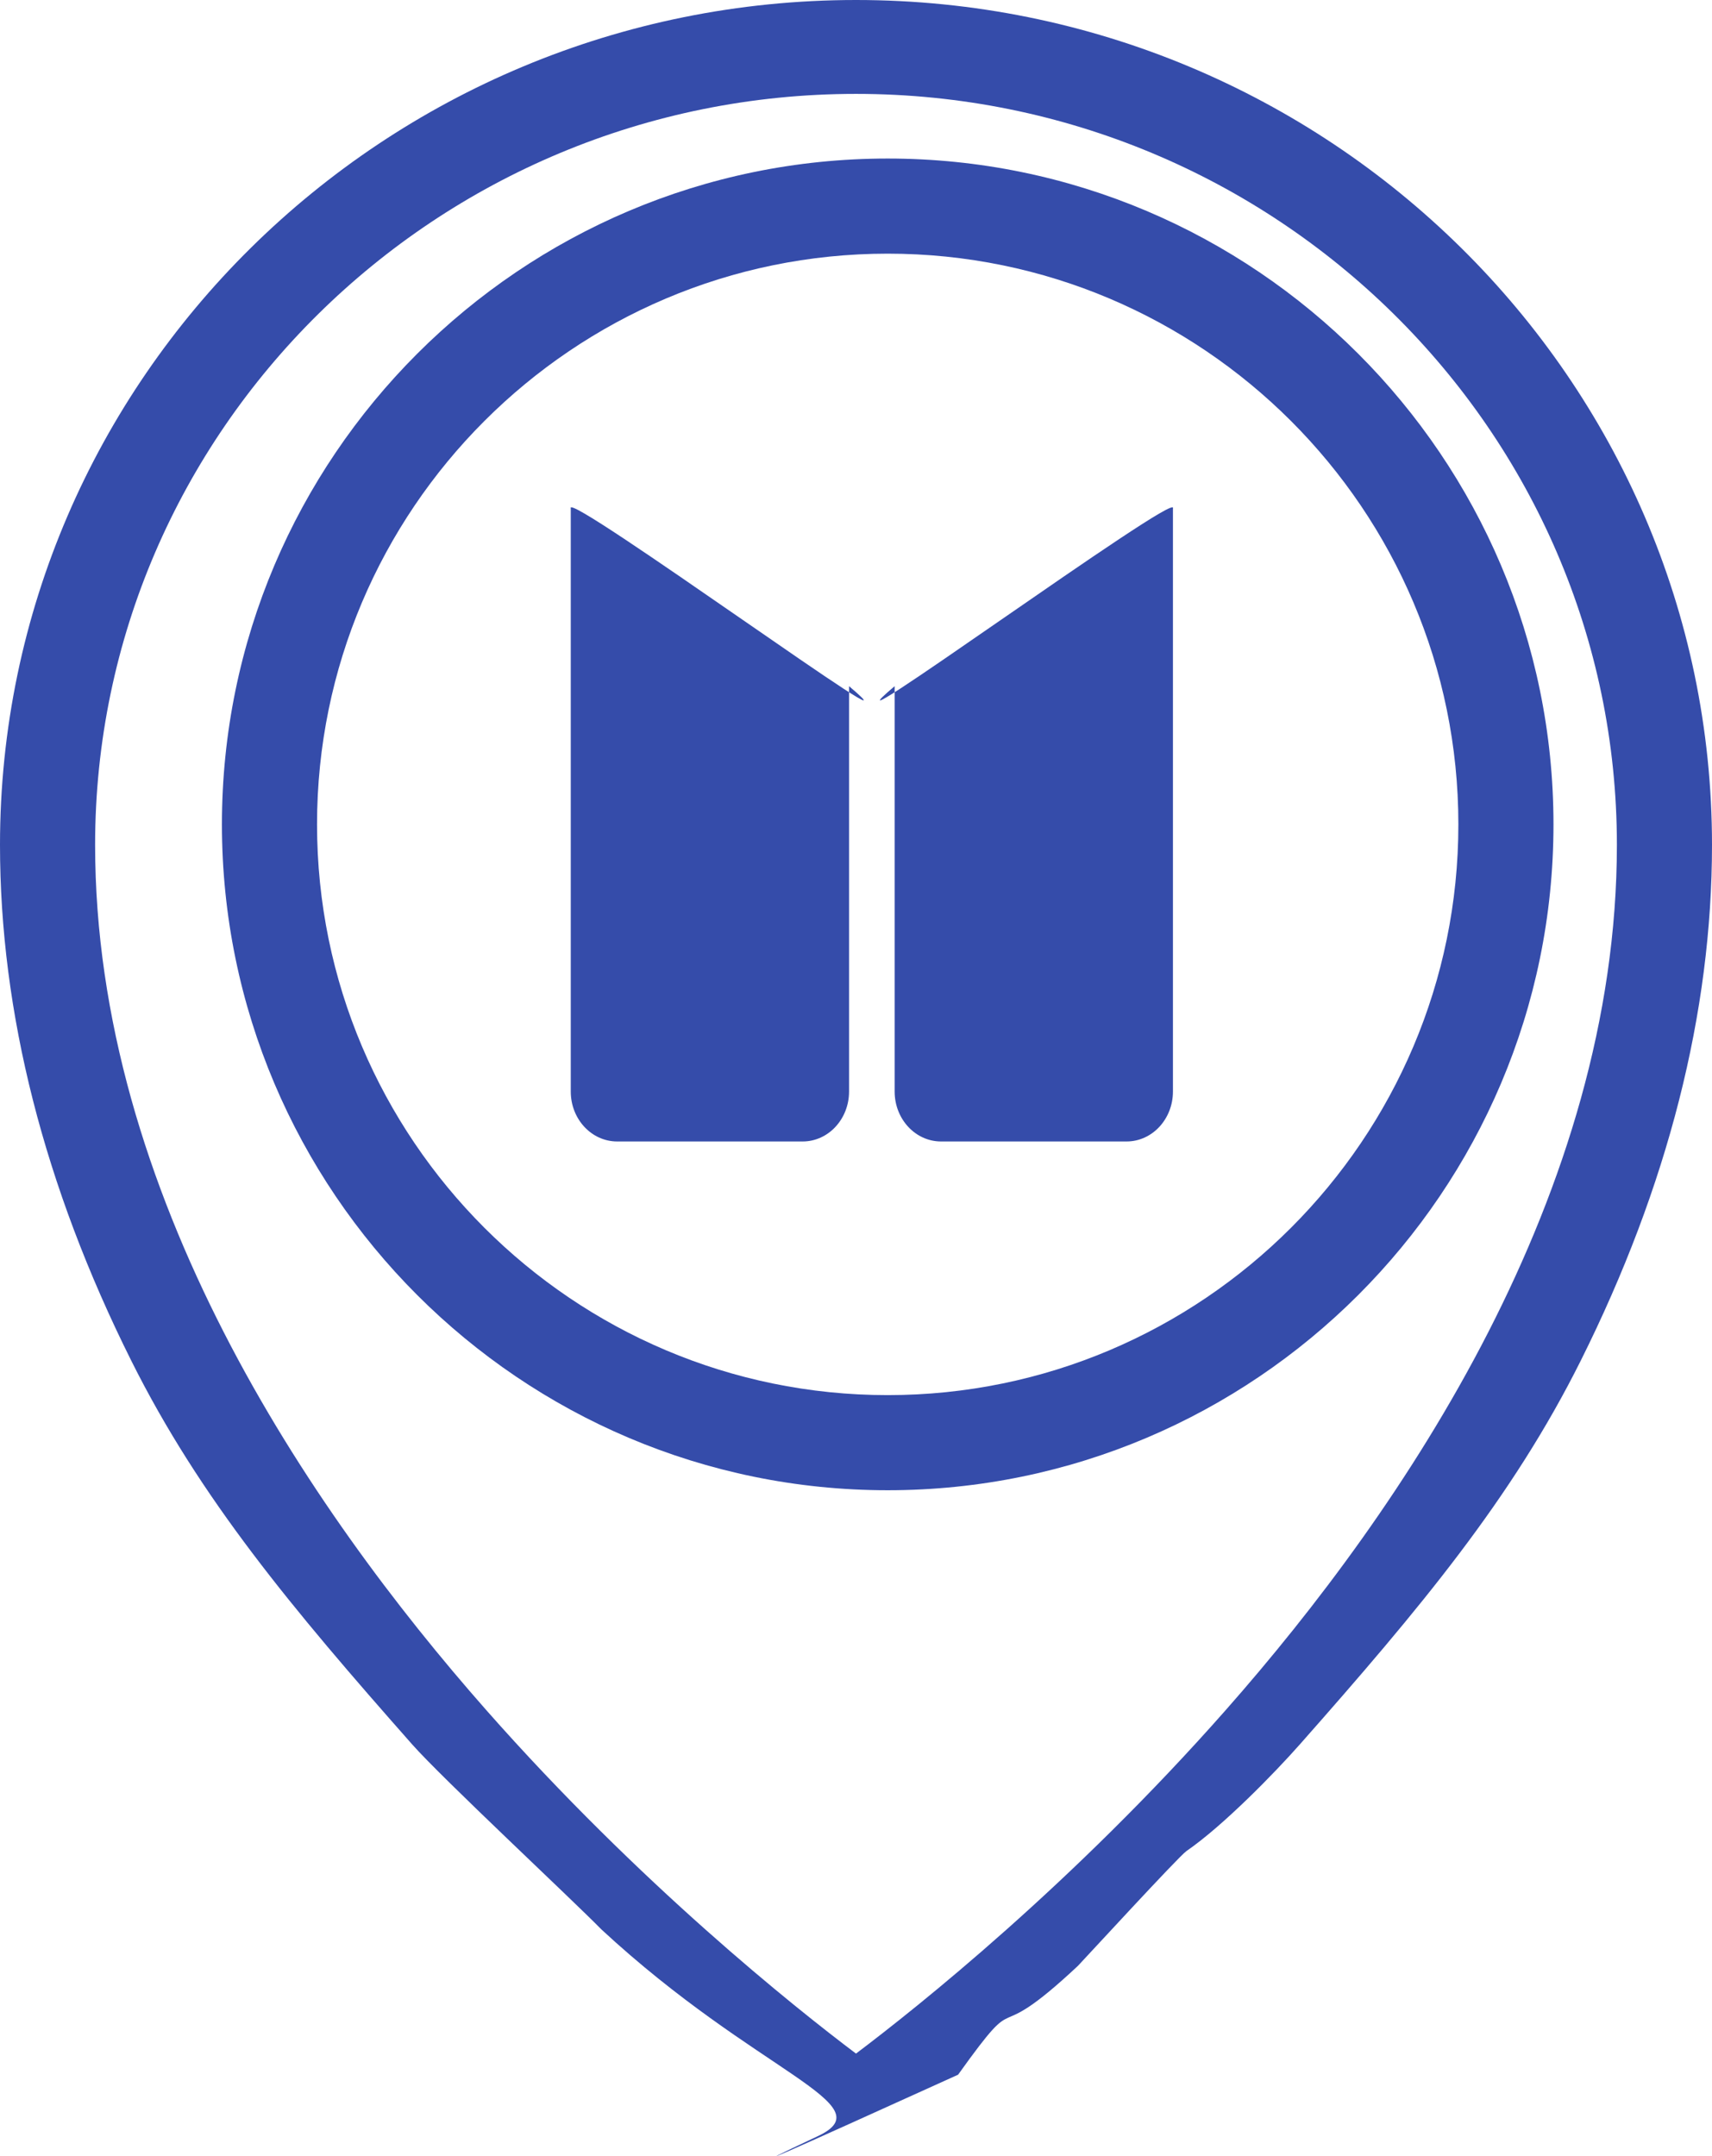
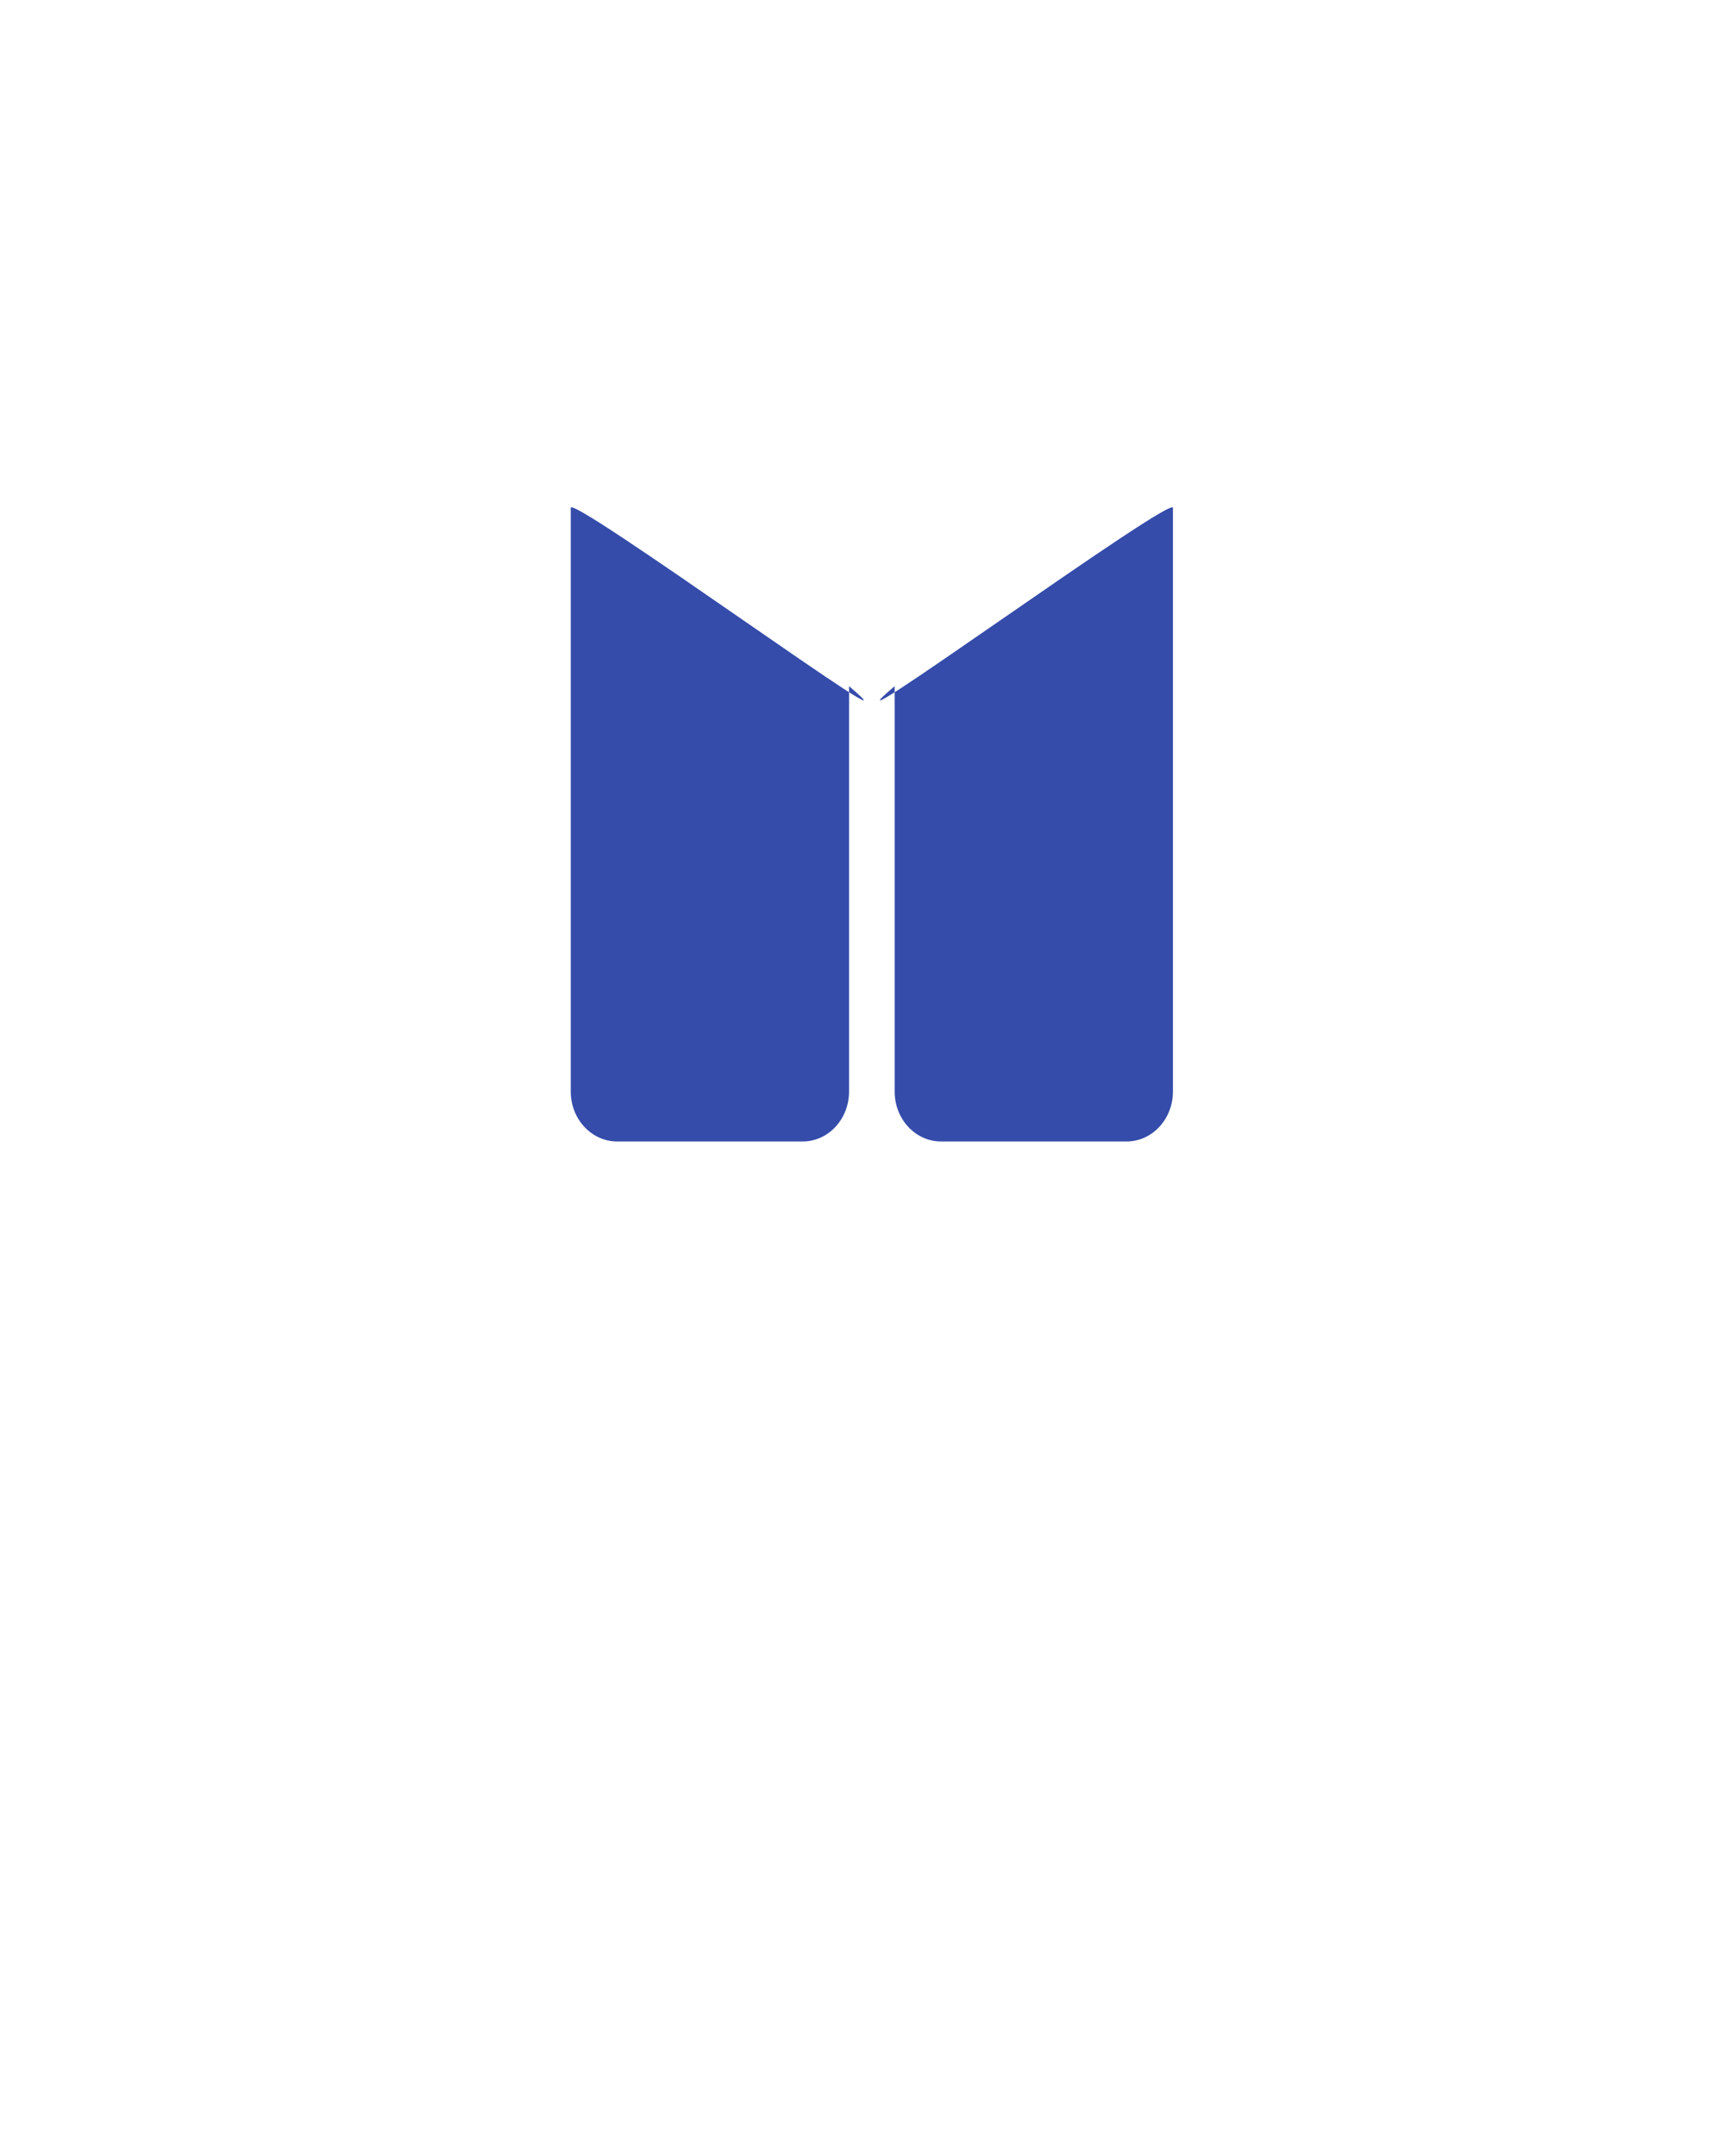
<svg xmlns="http://www.w3.org/2000/svg" width="54px" height="68px" viewBox="0 0 54 68" version="1.1">
  <title>991AB46C-E066-446D-AAC3-CE389672C440</title>
  <desc>Created with sketchtool.</desc>
  <g id="Page-1" stroke="none" stroke-width="1" fill="none" fill-rule="evenodd">
    <g id="BB-Help-Center---FAQ-umum" transform="translate(-140, -889)" fill="#354CAA" fill-rule="nonzero">
      <g id="loc" transform="translate(140, 889)">
-         <path d="M30.22,65.433 C32.361,62.442 31.046,64.767 34,62 C34.157,61.839 37.182,58.545 37.421,58.381 C38.588,57.578 40.213,55.906 41,55.015 C44.787,50.729 47.689,47.262 49.861,42.911 C52.608,37.411 54,31.938 54,26.645 C54,11.953 41.888,0 27,0 C12.112,0 0,11.953 0,26.645 C0,31.938 1.392,37.411 4.139,42.911 C6.311,47.262 9.214,50.729 13,55.015 C13.948,56.088 18.043,59.904 18.968,60.85 C23.886,65.407 27.928,66.366 25.801,67.368 C23.104,68.638 24.577,67.993 30.22,65.433 Z M3,26.645 C3,13.585 13.766,2.961 27,2.961 C40.234,2.961 51,13.585 51,26.645 C51,37.635 44.292,47.549 38.664,53.931 C33.83,59.414 28.936,63.307 27,64.767 C25.063,63.307 20.17,59.413 15.336,53.932 C9.708,47.549 3,37.635 3,26.645 Z" id="Shape" />
-         <path d="M49,26 C49,14.421 39.579,5 28,5 C16.421,5 7,14.421 7,26 C7,37.579 16.421,47 28,47 C39.579,47 49,37.579 49,26 Z M10,26 C10,16.075 18.075,8 28,8 C37.925,8 46,16.075 46,26 C46,35.925 37.925,44 28,44 C18.075,44 10,35.925 10,26 Z" id="Shape" />
        <path d="M26.781,21.641 C29.717,24.127 17.787,15.42 18.003,16.031 L18.003,26.552 L18.003,34.425 C18.003,35.295 18.658,36 19.466,36 L25.318,36 C26.126,36 26.781,35.295 26.781,34.425 L26.781,29.701 L26.781,21.641 Z M28.219,21.641 C25.283,24.127 37.213,15.42 36.997,16.031 L36.997,26.552 L36.997,34.425 C36.997,35.295 36.342,36 35.534,36 L29.682,36 C28.874,36 28.219,35.295 28.219,34.425 L28.219,29.701 L28.219,21.641 Z" id="Shape" />
      </g>
    </g>
  </g>
</svg>